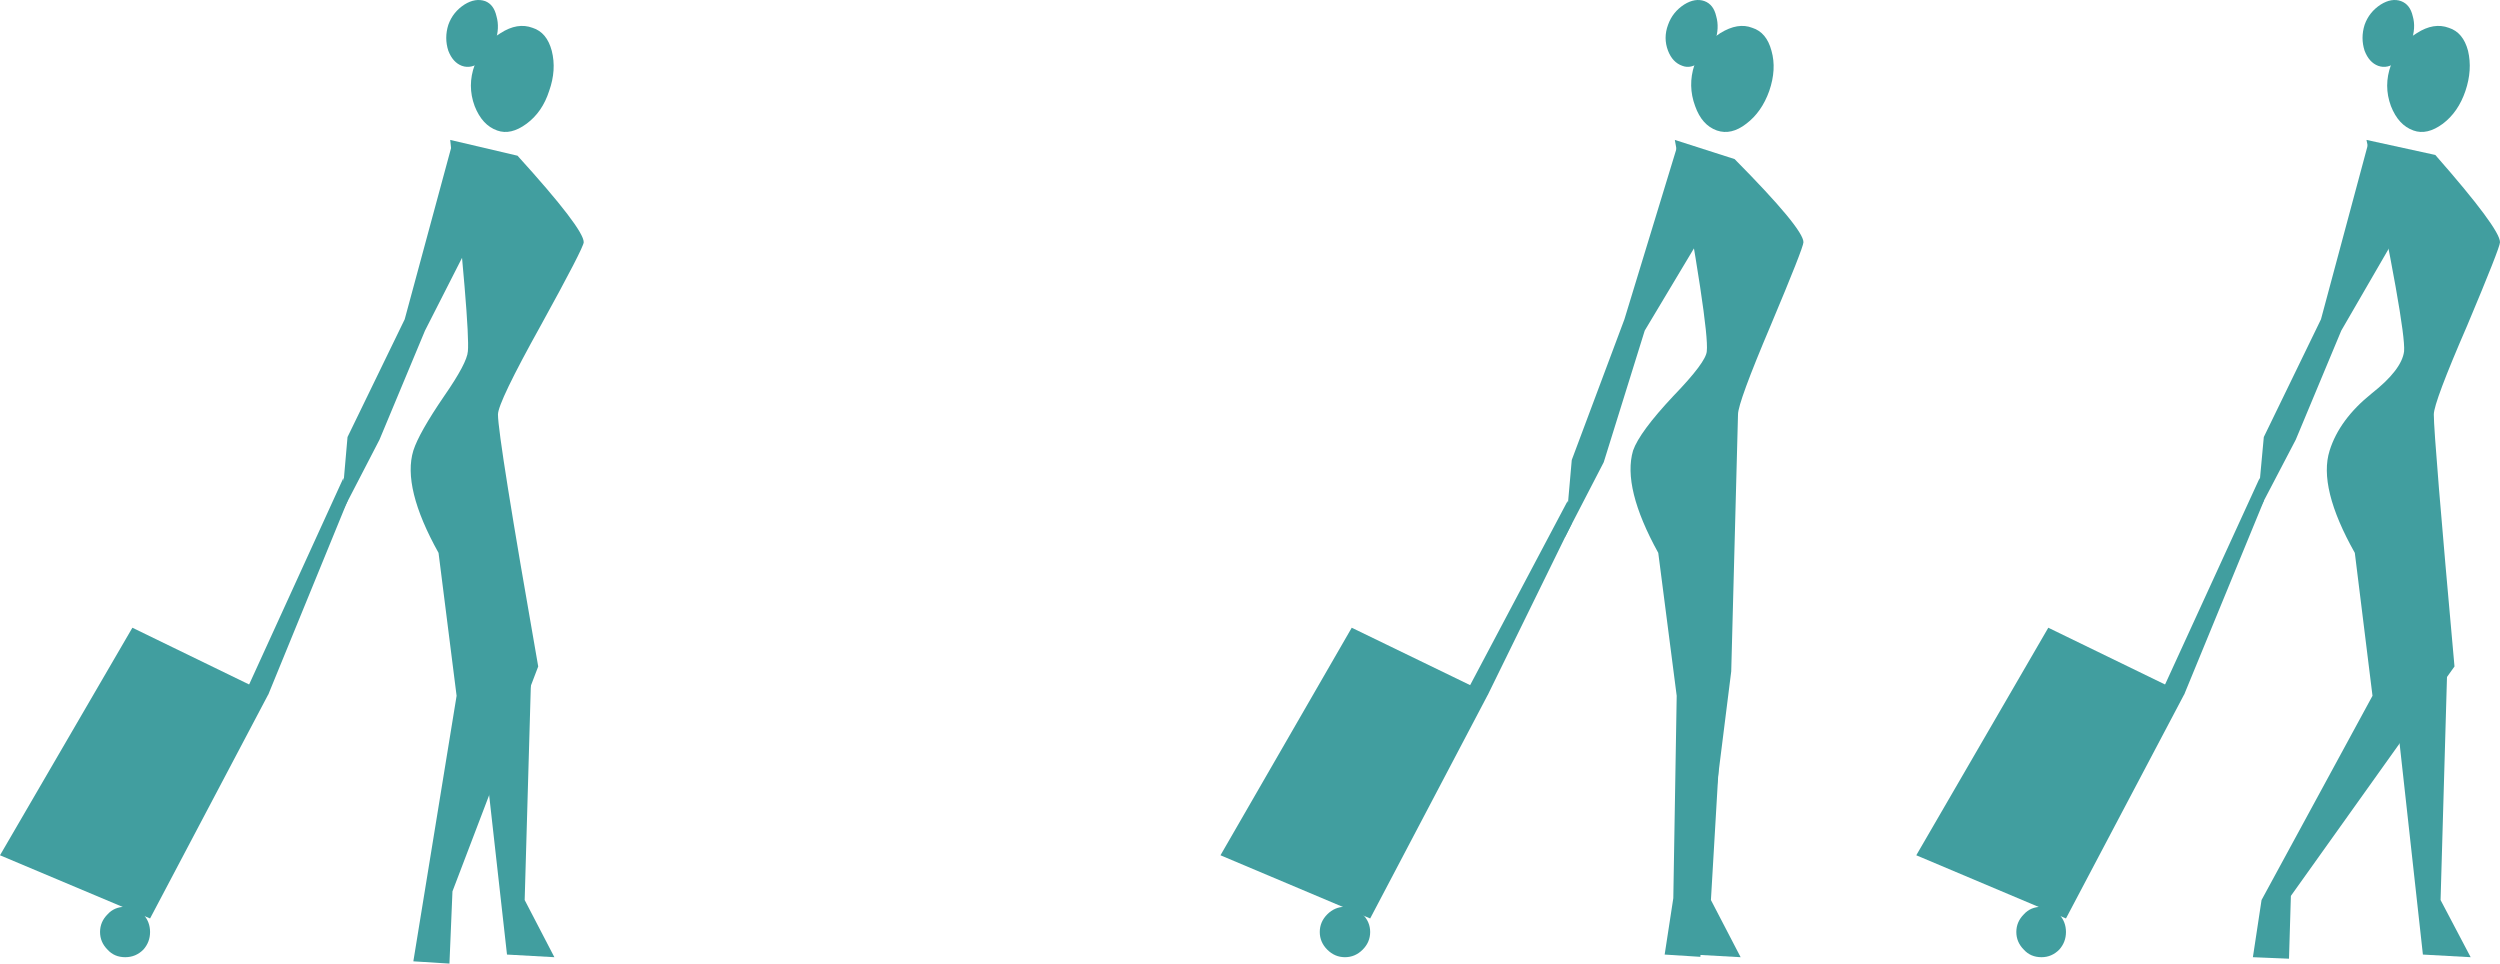
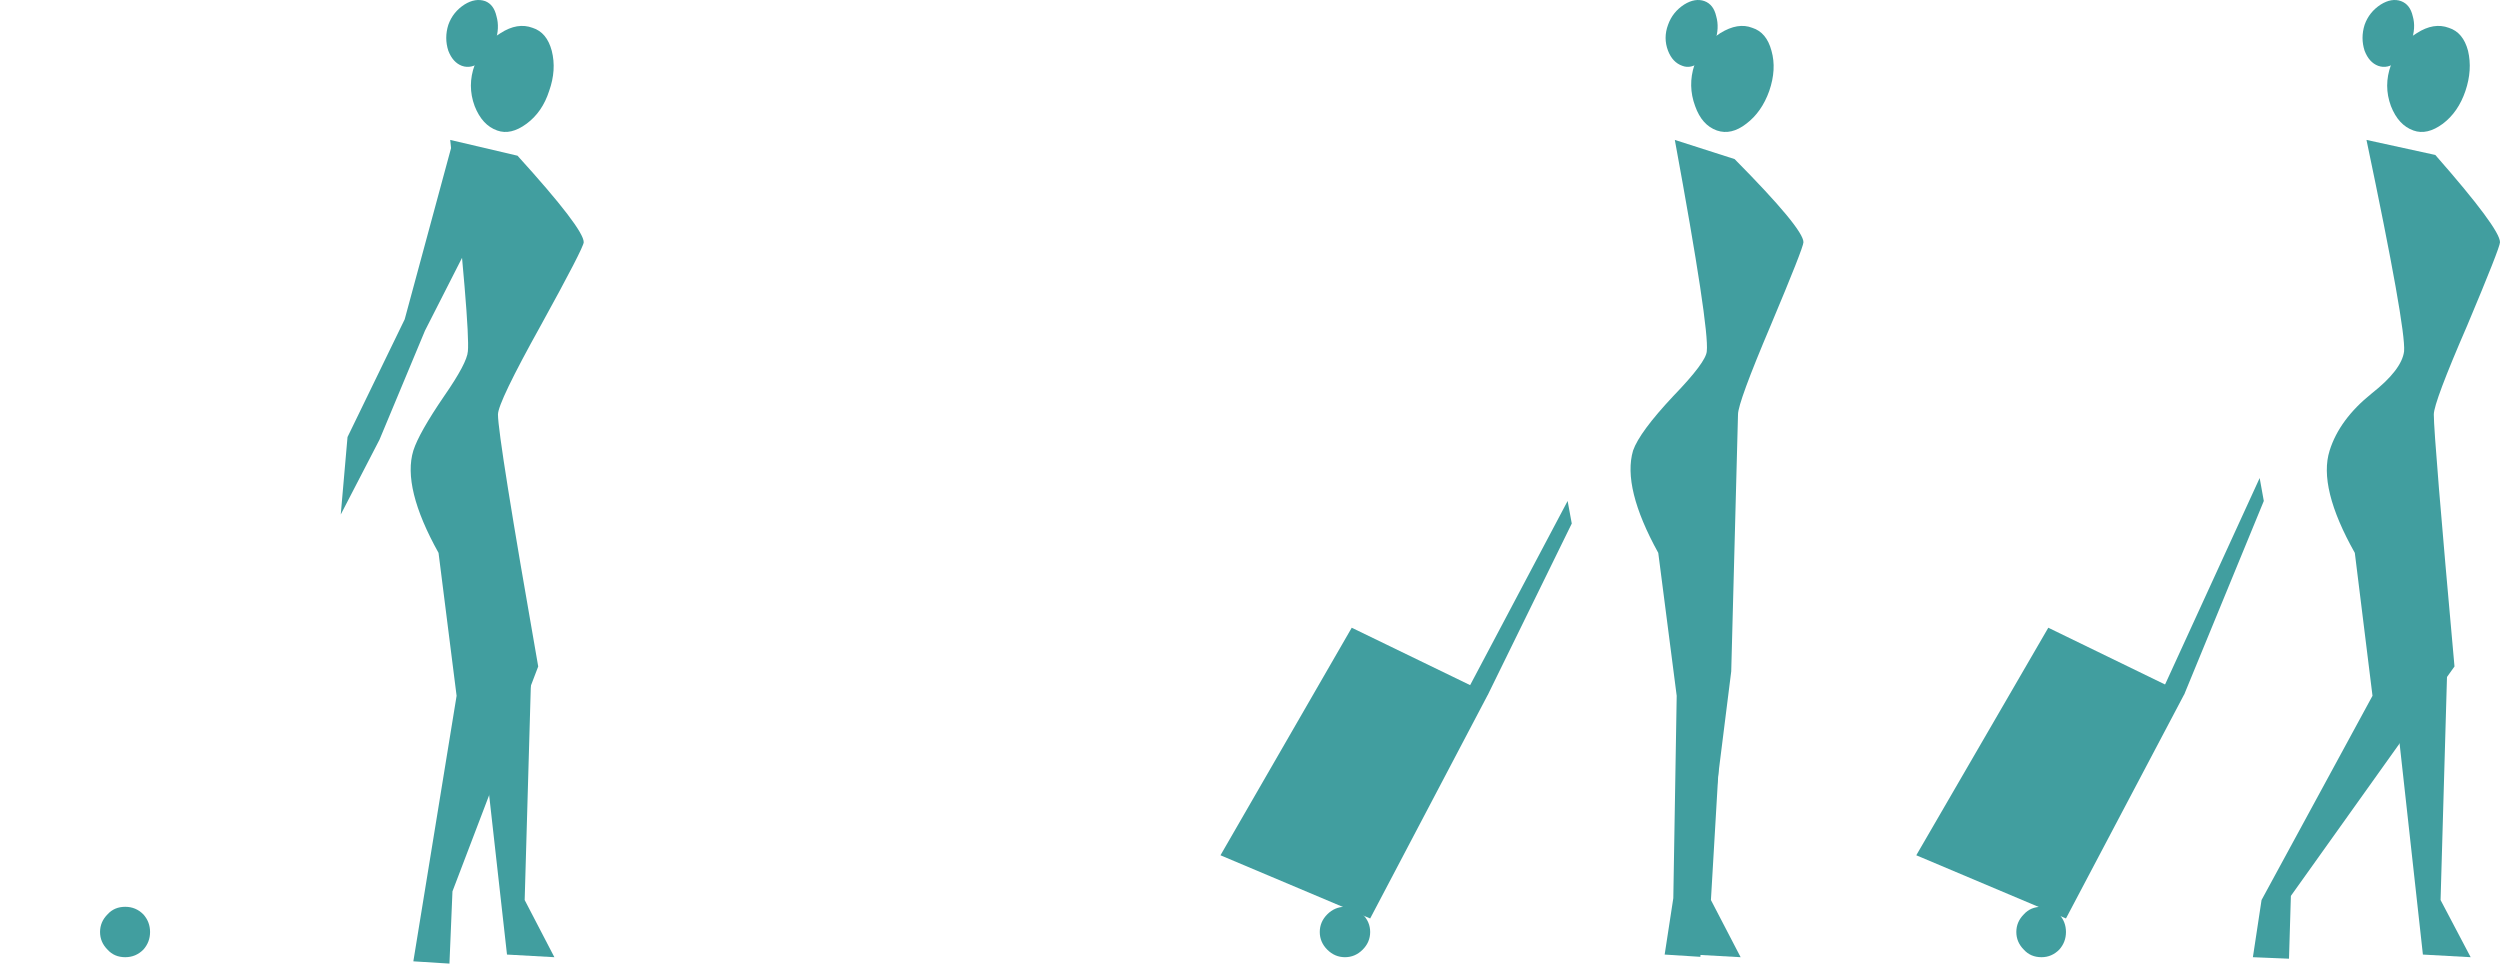
<svg xmlns="http://www.w3.org/2000/svg" height="128.1px" width="332.35px">
  <g transform="matrix(1.0, 0.0, 0.0, 1.0, -83.3, -352.65)">
    <path d="M397.9 371.25 L407.05 373.25 Q415.65 383.05 415.65 384.85 415.65 385.55 411.3 395.9 406.85 406.15 406.85 407.75 406.85 410.75 409.6 441.25 L387.85 471.75 387.6 480.1 382.8 479.9 383.95 472.3 398.7 445.15 396.35 426.15 Q391.45 417.45 393.0 412.55 394.3 408.4 398.6 404.95 402.6 401.8 402.9 399.35 403.15 396.25 397.9 371.25" fill="#419e9f" fill-rule="evenodd" stroke="none" />
    <path d="M357.95 474.75 L338.05 466.35 355.6 436.1 373.7 444.9 357.95 474.75" fill="#419e9f" fill-rule="evenodd" stroke="none" />
    <path d="M357.95 476.55 Q357.95 477.9 357.05 478.9 356.05 479.9 354.7 479.9 353.25 479.9 352.35 478.9 351.35 477.9 351.35 476.55 351.35 475.2 352.35 474.2 353.25 473.2 354.7 473.2 356.05 473.2 357.05 474.2 357.95 475.2 357.95 476.55" fill="#419e9f" fill-rule="evenodd" stroke="none" />
-     <path d="M398.15 371.65 L402.05 383.65 394.55 396.6 388.5 411.1 383.3 421.05 384.25 410.75 391.85 395.1 398.15 371.65" fill="#419e9f" fill-rule="evenodd" stroke="none" />
    <path d="M373.7 444.9 L369.45 447.3 383.7 416.2 384.25 419.25 373.7 444.9" fill="#419e9f" fill-rule="evenodd" stroke="none" />
    <path d="M411.05 364.75 Q410.1 367.55 408.05 369.1 405.95 370.65 404.15 370.0 402.15 369.3 401.15 366.75 400.15 364.05 401.15 361.3 402.15 358.5 404.6 357.05 406.85 355.6 408.85 356.35 410.75 356.95 411.4 359.4 412.0 361.95 411.05 364.75" fill="#419e9f" fill-rule="evenodd" stroke="none" />
    <path d="M403.85 358.15 Q403.25 359.85 401.95 360.85 400.7 361.85 399.45 361.4 398.25 360.95 397.65 359.4 397.1 357.7 397.65 355.95 398.25 354.25 399.8 353.25 401.25 352.35 402.5 352.8 403.7 353.25 404.05 354.8 404.5 356.35 403.85 358.15" fill="#419e9f" fill-rule="evenodd" stroke="none" />
    <path d="M405.4 479.55 L401.8 446.95 408.65 441.0 407.75 472.3 411.75 479.9 405.4 479.55" fill="#419e9f" fill-rule="evenodd" stroke="none" />
    <path d="M305.95 371.25 L313.9 373.8 Q323.05 383.05 323.05 384.85 323.05 385.55 318.7 395.9 314.35 406.15 314.35 407.75 L313.45 441.9 309.75 471.4 309.35 479.85 304.6 479.55 305.75 472.05 306.2 445.15 303.75 426.15 Q298.95 417.45 300.4 412.55 301.25 410.1 305.75 405.3 310.1 400.8 310.2 399.35 310.55 396.25 305.95 371.25" fill="#419e9f" fill-rule="evenodd" stroke="none" />
    <path d="M245.55 466.35 L263.0 436.1 281.15 444.9 265.45 474.75 245.55 466.35" fill="#419e9f" fill-rule="evenodd" stroke="none" />
    <path d="M264.45 474.2 Q265.45 475.2 265.45 476.55 265.45 477.9 264.45 478.9 263.45 479.9 262.1 479.9 260.75 479.9 259.75 478.9 258.75 477.9 258.75 476.55 258.75 475.2 259.75 474.2 260.75 473.2 262.1 473.2 263.45 473.2 264.45 474.2" fill="#419e9f" fill-rule="evenodd" stroke="none" />
-     <path d="M306.3 372.0 L310.0 383.15 301.95 396.6 296.5 414.1 291.35 424.05 292.25 413.8 299.25 395.1 306.3 372.0" fill="#419e9f" fill-rule="evenodd" stroke="none" />
    <path d="M281.15 444.9 L276.85 447.3 291.7 419.25 292.25 422.25 281.15 444.9" fill="#419e9f" fill-rule="evenodd" stroke="none" />
    <path d="M318.5 364.75 Q317.5 367.55 315.45 369.1 313.45 370.65 311.55 370.0 309.55 369.3 308.65 366.75 307.65 364.05 308.55 361.3 309.55 358.6 312.0 357.05 314.35 355.6 316.25 356.35 318.15 356.95 318.8 359.4 319.5 361.85 318.5 364.75" fill="#419e9f" fill-rule="evenodd" stroke="none" />
    <path d="M311.3 358.15 Q310.65 359.85 309.35 360.85 308.1 361.85 306.95 361.4 305.65 360.95 305.05 359.4 304.4 357.7 305.05 355.95 305.65 354.25 307.2 353.25 308.65 352.35 309.9 352.8 311.1 353.25 311.45 354.8 311.9 356.35 311.3 358.15" fill="#419e9f" fill-rule="evenodd" stroke="none" />
    <path d="M308.4 479.55 L309.2 446.95 312.55 441.55 310.75 472.3 314.7 479.9 308.4 479.55" fill="#419e9f" fill-rule="evenodd" stroke="none" />
    <path d="M143.15 371.25 L152.1 373.35 Q160.9 383.05 160.9 384.85 160.9 385.55 155.2 395.9 149.5 406.15 149.5 407.75 149.5 410.75 154.85 441.25 L143.45 471.15 143.05 480.75 138.25 480.45 144.0 445.15 141.6 426.15 Q136.75 417.45 138.25 412.55 139.0 410.2 142.35 405.3 145.4 400.9 145.5 399.35 145.8 396.25 143.15 371.25" fill="#419e9f" fill-rule="evenodd" stroke="none" />
-     <path d="M103.25 474.75 L83.3 466.35 100.9 436.1 119.0 444.9 103.25 474.75" fill="#419e9f" fill-rule="evenodd" stroke="none" />
    <path d="M103.25 476.55 Q103.25 477.9 102.35 478.9 101.35 479.9 99.95 479.9 98.5 479.9 97.6 478.9 96.6 477.9 96.6 476.55 96.6 475.2 97.6 474.2 98.5 473.2 99.95 473.2 101.35 473.2 102.35 474.2 103.25 475.2 103.25 476.55" fill="#419e9f" fill-rule="evenodd" stroke="none" />
    <path d="M143.45 371.65 L145.5 385.4 139.8 396.6 133.75 411.1 128.6 421.05 129.5 410.75 137.1 395.1 143.45 371.65" fill="#419e9f" fill-rule="evenodd" stroke="none" />
-     <path d="M119.0 444.9 L114.75 447.3 128.95 416.2 129.5 419.25 119.0 444.9" fill="#419e9f" fill-rule="evenodd" stroke="none" />
    <path d="M156.3 364.75 Q155.4 367.55 153.3 369.1 151.2 370.65 149.4 370.0 147.4 369.3 146.4 366.75 145.4 364.05 146.4 361.3 147.4 358.5 149.85 357.05 152.1 355.6 154.1 356.35 156.0 356.95 156.65 359.4 157.3 361.95 156.3 364.75" fill="#419e9f" fill-rule="evenodd" stroke="none" />
    <path d="M149.15 358.15 Q148.5 359.85 147.25 360.85 145.95 361.85 144.7 361.4 143.5 360.95 142.9 359.4 142.35 357.7 142.9 355.95 143.5 354.25 145.05 353.25 146.5 352.35 147.8 352.8 148.95 353.25 149.3 354.8 149.75 356.35 149.15 358.15" fill="#419e9f" fill-rule="evenodd" stroke="none" />
    <path d="M150.7 479.55 L147.05 446.95 153.95 441.0 153.05 472.3 157.0 479.9 150.7 479.55" fill="#419e9f" fill-rule="evenodd" stroke="none" />
  </g>
</svg>